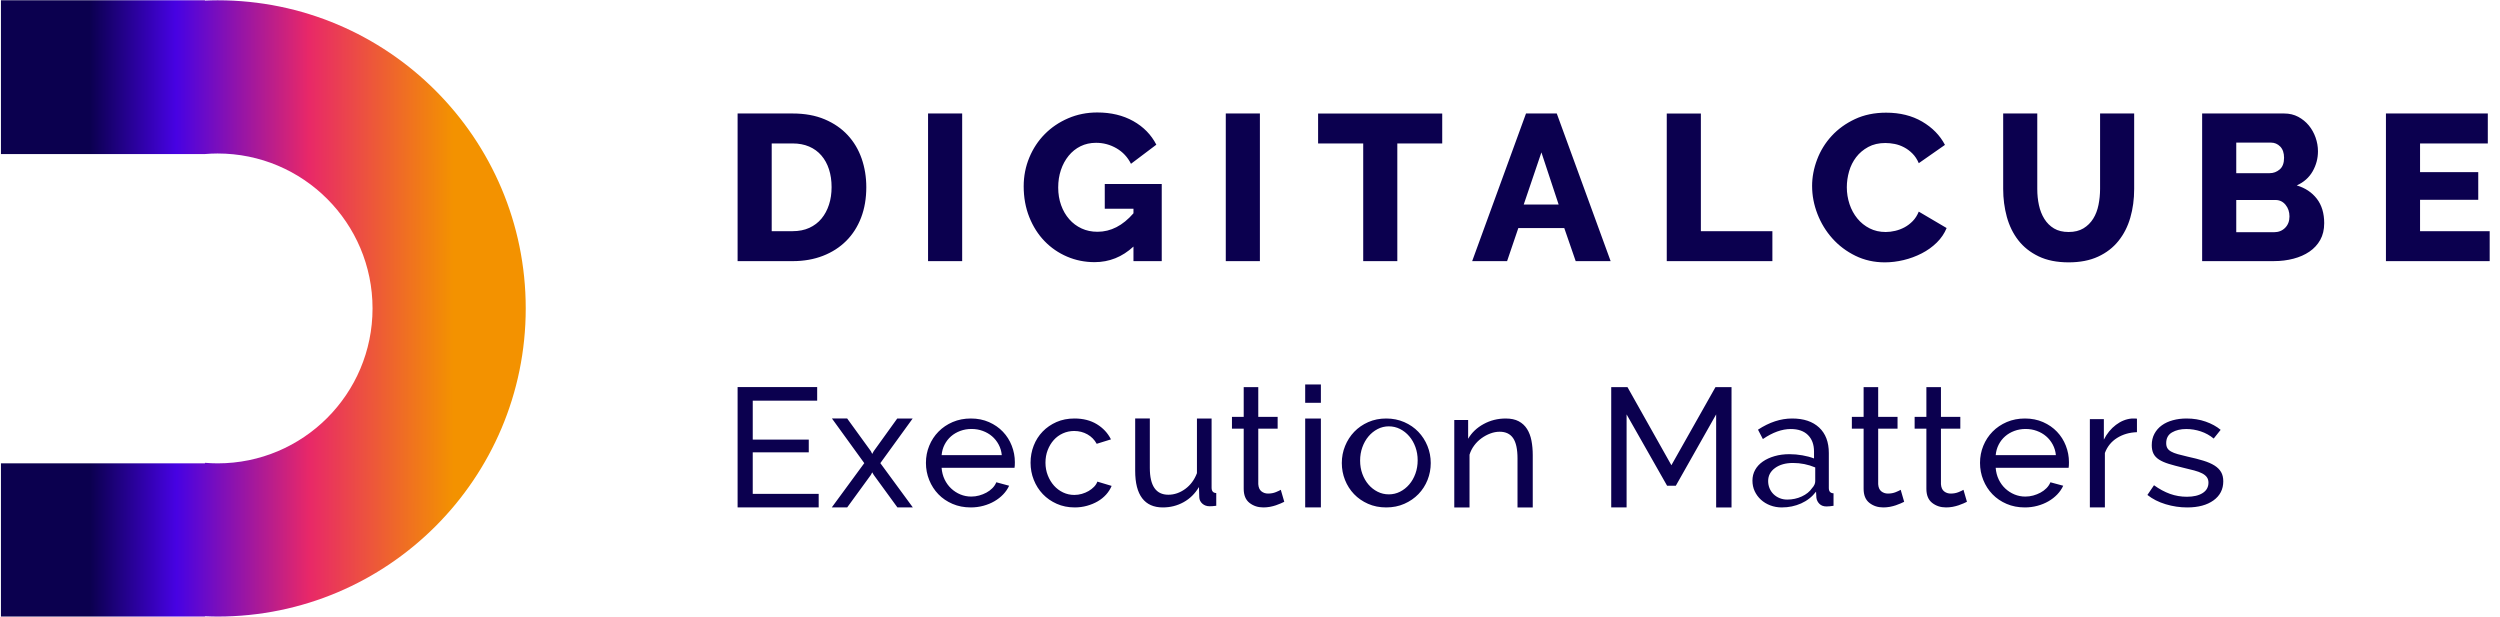
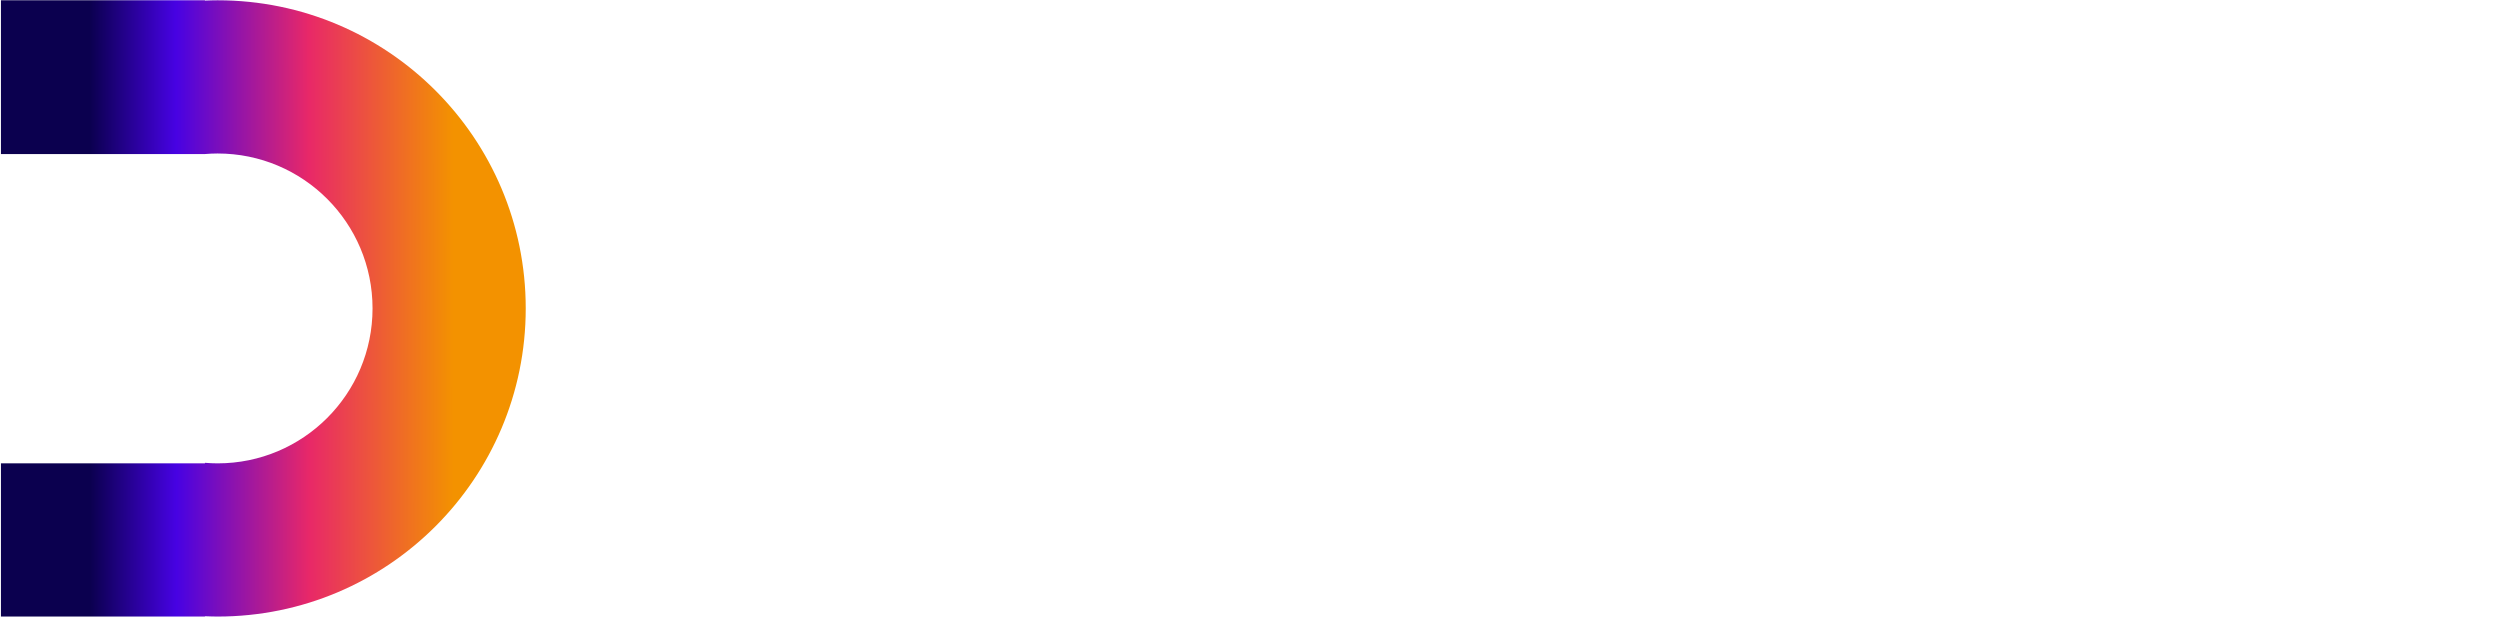
<svg xmlns="http://www.w3.org/2000/svg" width="243" height="60" viewBox="0 0 243 60">
  <defs>
    <linearGradient id="fievpenmya" x1="16.954%" x2="86.26%" y1="50.107%" y2="50%">
      <stop offset="0%" stop-color="#0B004F" />
      <stop offset="23.717%" stop-color="#4702E3" />
      <stop offset="60.257%" stop-color="#E82868" />
      <stop offset="100%" stop-color="#F39200" />
    </linearGradient>
  </defs>
  <g fill="none">
    <path fill="url(#fievpenmya)" d="M19.921.06V.028H.091v14.945h19.83c.406-.033.815-.054 1.229-.054 8.318 0 15.061 6.741 15.061 15.06 0 8.318-6.743 15.06-15.061 15.06-.414 0-.823-.021-1.229-.054v.054H.091v14.89h19.83v-.031c.409.016.816.031 1.229.031 16.542 0 29.951-13.41 29.951-29.95S37.691.028 21.15.028c-.413 0-.82.014-1.229.03z" />
    <g fill="#0B004F">
-       <path d="M9.135 7.254c0-.633-.083-1.208-.253-1.727-.168-.52-.413-.967-.737-1.344-.323-.377-.72-.667-1.192-.87-.472-.202-1.004-.302-1.597-.302H3.315v8.527h2.04c.607 0 1.145-.107 1.617-.322.471-.216.866-.516 1.183-.9.316-.384.56-.835.727-1.354.17-.518.253-1.087.253-1.708zM0 14.45V.099h5.356C6.542.1 7.58.29 8.469.668c.888.377 1.633.888 2.232 1.535.6.647 1.05 1.404 1.354 2.274.302.869.454 1.795.454 2.778 0 1.092-.167 2.079-.504 2.961-.337.882-.818 1.636-1.445 2.263-.626.627-1.382 1.112-2.263 1.455-.883.344-1.863.516-2.941.516H0zM18.512 14.448L21.828 14.448 21.828.1 18.512.1zM38.478 13.034c-1.092 1.01-2.352 1.515-3.78 1.515-.943 0-1.833-.178-2.668-.535-.835-.357-1.565-.859-2.192-1.506-.627-.646-1.121-1.425-1.485-2.334-.363-.909-.546-1.909-.546-3 0-.984.183-1.914.546-2.789.364-.876.865-1.637 1.506-2.284.64-.647 1.397-1.158 2.273-1.536C33.008.188 33.951 0 34.962 0c1.333 0 2.498.28 3.495.837.998.56 1.745 1.325 2.244 2.295L38.236 4.99c-.323-.647-.792-1.149-1.404-1.506-.614-.356-1.278-.535-1.99-.535-.555 0-1.056.111-1.508.333-.451.222-.837.533-1.16.93-.324.398-.574.86-.75 1.384-.175.526-.262 1.091-.262 1.698 0 .62.094 1.192.283 1.717.188.525.451.98.789 1.364.335.385.737.685 1.202.9.465.216.98.322 1.546.322 1.293 0 2.458-.599 3.496-1.797v-.445h-2.79V6.95h5.538v7.497h-2.748v-1.414zM47.451 14.448L50.767 14.448 50.767.1 47.451.1zM68.489 3.01L64.124 3.01 64.124 14.448 60.809 14.448 60.809 3.01 56.424 3.01 56.424.101 68.489.101zM79.806 8.952L78.13 3.88 76.41 8.952h3.395zM76.633.1h2.99l5.236 14.349h-3.397l-1.11-3.213h-4.466l-1.092 3.213H71.4L76.633.099zM90.314 14.448L90.314.101 93.63.101 93.63 11.539 100.581 11.539 100.581 14.448zM104.441 7.153c0-.861.162-1.721.486-2.576.323-.856.794-1.62 1.414-2.294.619-.673 1.374-1.219 2.263-1.636.888-.417 1.9-.627 3.031-.627 1.346 0 2.516.29 3.506.869.99.58 1.728 1.334 2.214 2.263L114.81 4.93c-.161-.378-.367-.691-.618-.94-.248-.25-.521-.452-.817-.606-.296-.156-.6-.263-.91-.324-.31-.061-.613-.091-.91-.091-.632 0-1.184.129-1.655.384-.473.257-.864.586-1.174.99-.31.405-.539.862-.687 1.374-.148.513-.223 1.032-.223 1.557 0 .565.09 1.11.263 1.636.176.526.428.99.759 1.395.33.404.727.723 1.192.959.465.237.987.355 1.566.355.296 0 .603-.038.919-.112.317-.074.62-.188.91-.343.29-.156.555-.358.799-.607.242-.248.437-.555.586-.919l2.708 1.596c-.215.525-.536.998-.96 1.415-.425.418-.913.767-1.466 1.05-.553.284-1.138.5-1.757.648-.62.148-1.228.222-1.82.222-1.037 0-1.99-.212-2.86-.637-.868-.424-1.616-.987-2.243-1.688-.627-.7-1.11-1.495-1.454-2.384-.344-.889-.516-1.791-.516-2.708m24.938 4.466c.565 0 1.044-.118 1.435-.353.39-.236.707-.55.95-.94.243-.39.413-.84.515-1.344.101-.506.153-1.02.153-1.546V.1h3.313v7.335c0 .996-.124 1.927-.375 2.79-.248.862-.633 1.615-1.152 2.262-.518.647-1.178 1.156-1.98 1.526-.8.37-1.755.556-2.86.556-1.144 0-2.12-.195-2.929-.587-.809-.39-1.465-.912-1.97-1.565-.506-.653-.876-1.412-1.113-2.274-.234-.862-.353-1.764-.353-2.708V.1h3.314v7.335c0 .553.053 1.078.162 1.576.108.499.284.944.526 1.333.243.392.556.701.939.93.384.23.86.344 1.425.344m21.462-1.515c0-.444-.128-.822-.384-1.132-.256-.31-.58-.464-.97-.464h-3.819v3.131h3.678c.43 0 .789-.141 1.07-.423.284-.284.425-.654.425-1.112zm-5.173-7.175V5.9h3.253c.364 0 .687-.121.97-.363.284-.242.424-.62.424-1.132 0-.472-.125-.835-.373-1.092-.25-.255-.55-.384-.9-.384h-3.374zm8.548 7.841c0 .62-.128 1.16-.384 1.618-.256.457-.607.838-1.05 1.14-.446.304-.965.533-1.556.687-.593.156-1.22.234-1.88.234h-6.994V.1h7.985c.497 0 .949.108 1.354.322.403.217.746.495 1.03.839.283.345.5.734.656 1.172.154.439.233.886.233 1.345 0 .686-.172 1.334-.515 1.94-.345.605-.86 1.064-1.547 1.373.822.244 1.472.675 1.95 1.294.48.62.718 1.414.718 2.384zM170.302 11.538L170.302 14.448 160.218 14.448 160.218.1 170.12.1 170.12 3.01 163.534 3.01 163.534 5.799 169.191 5.799 169.191 8.487 163.534 8.487 163.534 11.538zM7.881 38.39v-1.318h-6.41v-4.035h5.446V31.8H1.472v-3.788h6.262v-1.318H0V38.39h7.881zm2.77 0l2.305-3.163.13-.248.144.248 2.305 3.163h1.499l-3.16-4.306 3.144-4.338h-1.5l-2.288 3.18-.145.264-.129-.265-2.305-3.18H9.17l3.143 4.34-3.16 4.305h1.5zm12.009 0c.426 0 .835-.053 1.228-.16.393-.106.75-.253 1.072-.44.322-.186.606-.407.851-.662.246-.256.44-.538.582-.847l-1.245-.336c-.087.213-.215.405-.384.575-.17.17-.363.315-.582.432-.218.117-.453.21-.704.28-.25.069-.507.103-.769.103-.371 0-.723-.069-1.056-.207-.333-.139-.63-.33-.892-.576-.262-.245-.475-.538-.639-.878-.163-.341-.262-.72-.294-1.135h7.088c.011-.053.02-.128.025-.224.005-.095.008-.202.008-.32 0-.553-.1-1.088-.303-1.605-.202-.517-.488-.97-.86-1.358-.37-.389-.82-.7-1.35-.935-.53-.234-1.116-.351-1.76-.351-.644 0-1.233.114-1.768.343-.535.23-.996.54-1.383.935-.388.394-.688.852-.9 1.374-.214.522-.32 1.076-.32 1.662 0 .586.106 1.142.32 1.67.212.527.51.987.892 1.382.382.394.84.705 1.375.934.535.23 1.124.344 1.768.344zm3.018-5.085h-5.847c.033-.371.129-.712.289-1.023.16-.31.368-.58.627-.805.26-.225.56-.4.9-.526.342-.126.705-.188 1.09-.188.386 0 .75.062 1.09.188.342.125.642.298.901.519.259.22.474.489.644.805.171.316.273.659.306 1.03zm7.084 5.085c.419 0 .82-.053 1.2-.16.382-.106.728-.25 1.04-.431.312-.181.583-.4.814-.655.231-.256.411-.538.54-.847l-1.386-.416c-.065.181-.172.35-.323.504-.15.154-.325.29-.523.407-.2.117-.42.21-.661.28-.242.069-.486.104-.733.104-.387 0-.75-.08-1.088-.24-.339-.16-.634-.381-.887-.663-.252-.283-.454-.615-.604-.999-.15-.383-.226-.793-.226-1.23 0-.448.073-.858.218-1.23.145-.373.34-.698.588-.975.247-.277.543-.493.886-.647.344-.155.71-.232 1.096-.232.473 0 .903.11 1.29.328.387.218.687.524.902.918l1.386-.431c-.311-.618-.77-1.11-1.378-1.478-.607-.367-1.33-.551-2.167-.551-.645 0-1.228.114-1.75.343-.52.23-.969.538-1.345.927s-.666.844-.87 1.366c-.204.522-.306 1.076-.306 1.662 0 .586.104 1.142.314 1.67.21.527.502.987.878 1.382.376.394.828.708 1.354.942.527.235 1.107.352 1.74.352zm8.569 0c.733 0 1.407-.17 2.022-.512.615-.341 1.112-.831 1.49-1.47l.032.99c.01.25.11.458.3.626.188.168.423.252.703.252.086 0 .175-.003.267-.008.092-.005.219-.019.38-.04v-1.236c-.302-.01-.453-.184-.453-.52v-6.726h-1.424v5.313c-.248.65-.628 1.162-1.14 1.535-.513.374-1.06.561-1.643.561-1.198 0-1.797-.867-1.797-2.6v-4.81h-1.424v5.086c0 1.181.227 2.07.68 2.665.453.596 1.122.894 2.007.894zm9.761 0c.225 0 .443-.02.652-.058.209-.04.402-.09.579-.15.177-.061.335-.122.475-.183.14-.061.252-.114.338-.158l-.338-1.165c-.086.056-.244.13-.475.225-.23.094-.485.141-.764.141-.247 0-.462-.072-.644-.216-.182-.144-.284-.377-.306-.699v-5.39h1.883V29.59h-1.883v-2.895h-1.416v2.895h-1.142v1.147h1.142v5.84c0 .62.188 1.078.563 1.372.376.294.821.44 1.336.44zm5.603-10.17v-1.78h-1.526v1.78h1.526zm0 10.17v-8.644h-1.526v8.644h1.526zm6.348 0c.645 0 1.233-.117 1.763-.352.53-.234.987-.548 1.37-.942.382-.395.677-.853.885-1.374.208-.522.312-1.071.312-1.646 0-.586-.107-1.14-.32-1.662-.213-.522-.508-.98-.886-1.374-.377-.394-.833-.708-1.37-.943-.535-.234-1.12-.351-1.754-.351-.635 0-1.217.117-1.747.351-.53.235-.984.549-1.362.943-.377.394-.672.852-.885 1.374-.214.522-.32 1.076-.32 1.662 0 .575.104 1.124.311 1.646.208.521.5.98.878 1.374.377.394.831.708 1.361.942.53.235 1.118.352 1.764.352zm.254-1.271c-.387 0-.75-.085-1.088-.255-.338-.17-.634-.402-.887-.697-.252-.294-.45-.64-.596-1.037-.145-.396-.218-.826-.218-1.291 0-.464.073-.898.218-1.3.145-.402.344-.753.596-1.053.253-.3.549-.539.887-.714.339-.176.701-.264 1.088-.264.387 0 .75.085 1.088.255.339.17.637.405.895.706.258.3.459.651.604 1.053.145.402.218.83.218 1.283 0 .465-.073.898-.218 1.3-.145.402-.346.753-.604 1.054-.258.3-.556.535-.895.705-.338.17-.701.255-1.088.255zm7.846 1.27v-5.127c.1-.326.252-.624.454-.895.202-.272.438-.505.707-.7.27-.196.556-.35.86-.464.302-.114.605-.171.908-.171.584 0 1.019.206 1.305.618.286.413.43 1.075.43 1.986v4.754h1.481v-5.08c0-.51-.042-.981-.126-1.415-.084-.435-.227-.812-.43-1.132-.202-.32-.47-.57-.808-.749-.336-.179-.757-.268-1.262-.268-.775 0-1.49.179-2.147.537-.657.358-1.16.836-1.507 1.433v-1.824h-1.347v8.498h1.482zm15.267 0v-9.042l3.937 6.934h.848l3.92-6.934v9.043h1.495V26.695H95.05l-4.286 7.593-4.27-7.593h-1.578V38.39h1.495zm15.096 0c.665 0 1.289-.13 1.872-.39.583-.262 1.065-.642 1.447-1.143l.033.591c.032.234.133.434.302.6.169.164.395.247.679.247.109 0 .212-.005.31-.016.098-.01.224-.027.376-.048v-1.214c-.305-.01-.457-.181-.457-.512v-3.403c0-1.065-.314-1.89-.94-2.476-.627-.586-1.502-.88-2.625-.88-1.112 0-2.218.363-3.32 1.087l.475.911c.948-.65 1.853-.975 2.714-.975.72 0 1.276.195 1.668.584.392.388.589.924.589 1.605v.671c-.327-.127-.703-.229-1.129-.303-.425-.075-.844-.112-1.259-.112-.523 0-1.005.064-1.447.192-.441.128-.823.303-1.144.527-.322.224-.57.493-.744.807-.175.314-.262.663-.262 1.046 0 .373.074.717.22 1.031.148.314.35.589.606.823.256.234.558.418.907.551.35.133.725.2 1.129.2zm.513-.762c-.26 0-.503-.046-.73-.139-.227-.092-.424-.22-.592-.382-.168-.162-.298-.353-.39-.573-.092-.22-.138-.457-.138-.712 0-.52.225-.943.674-1.267.449-.324 1.03-.486 1.744-.486.747 0 1.466.144 2.159.434v1.337c0 .231-.103.457-.309.677-.227.336-.56.605-.998.807-.438.203-.911.304-1.42.304zm9.327.763c.226 0 .443-.02.652-.058.21-.04.402-.09.58-.15.176-.061.334-.122.474-.183.14-.061.252-.114.338-.158l-.338-1.165c-.086.056-.244.13-.475.225-.23.094-.485.141-.764.141-.247 0-.461-.072-.644-.216-.182-.144-.284-.377-.305-.699v-5.39h1.882V29.59h-1.882v-2.895h-1.416v2.895h-1.143v1.147h1.143v5.84c0 .62.187 1.078.563 1.372.375.294.82.44 1.335.44zm6.102 0c.225 0 .442-.02.652-.058.209-.04.402-.09.579-.15.177-.061.335-.122.475-.183.14-.061.252-.114.338-.158l-.338-1.165c-.086.056-.244.13-.475.225-.23.094-.485.141-.764.141-.247 0-.462-.072-.644-.216-.182-.144-.284-.377-.306-.699v-5.39h1.883V29.59h-1.883v-2.895h-1.416v2.895h-1.142v1.147h1.142v5.84c0 .62.188 1.078.563 1.372.376.294.821.44 1.336.44zm7.67 0c.425 0 .834-.053 1.227-.16.393-.106.75-.253 1.073-.44.322-.186.605-.407.851-.662.246-.256.44-.538.581-.847l-1.244-.336c-.087.213-.216.405-.385.575-.169.17-.363.315-.581.432-.218.117-.453.21-.704.28-.251.069-.507.103-.77.103-.37 0-.722-.069-1.055-.207-.333-.139-.63-.33-.893-.576-.262-.245-.474-.538-.638-.878-.164-.341-.262-.72-.295-1.135h7.089c.011-.053.02-.128.025-.224.005-.095.008-.202.008-.32 0-.553-.101-1.088-.303-1.605-.202-.517-.489-.97-.86-1.358-.37-.389-.82-.7-1.35-.935-.53-.234-1.116-.351-1.76-.351-.644 0-1.233.114-1.768.343-.535.23-.996.54-1.384.935-.387.394-.687.852-.9 1.374-.213.522-.32 1.076-.32 1.662 0 .586.107 1.142.32 1.67.213.527.51.987.892 1.382.382.394.84.705 1.375.934.535.23 1.125.344 1.768.344zm3.018-5.085h-5.848c.033-.371.13-.712.29-1.023.159-.31.368-.58.627-.805.259-.225.559-.4.9-.526.342-.126.705-.188 1.09-.188.386 0 .75.062 1.09.188.342.125.642.298.9.519.26.22.474.489.645.805.17.316.273.659.306 1.03zm4.764 5.085v-5.292c.232-.624.627-1.112 1.185-1.462.559-.351 1.202-.537 1.932-.56v-1.314c-.055-.01-.122-.016-.199-.016h-.282c-.553.044-1.072.249-1.558.616-.487.367-.88.846-1.178 1.438v-1.989h-1.36v8.579h1.46zm8.006 0c1.071 0 1.922-.23 2.554-.687.631-.458.947-1.076.947-1.854 0-.351-.07-.65-.212-.894-.14-.245-.355-.458-.642-.64-.288-.18-.648-.338-1.082-.47-.434-.134-.945-.265-1.53-.392-.373-.086-.691-.165-.956-.24-.265-.075-.482-.16-.651-.256-.17-.096-.29-.207-.364-.335-.073-.128-.11-.288-.11-.48 0-.479.189-.828.567-1.046.377-.218.837-.328 1.378-.328.485 0 .958.078 1.42.232.463.154.88.386 1.252.695l.676-.847c-.394-.33-.88-.596-1.454-.799-.575-.202-1.195-.303-1.86-.303-.474 0-.916.056-1.328.168-.411.111-.77.276-1.074.495-.304.218-.543.49-.718.815-.175.325-.262.695-.262 1.11 0 .33.056.607.169.831.112.224.293.415.54.575.249.16.565.299.948.416.383.117.84.24 1.37.367.417.096.783.187 1.099.272.315.085.575.18.778.287.203.107.355.232.456.376.102.144.152.317.152.52 0 .436-.188.774-.566 1.014-.378.24-.888.36-1.53.36-.575 0-1.122-.094-1.64-.28-.52-.187-1.038-.466-1.557-.84l-.642.944c.496.394 1.088.695 1.775.902.688.208 1.387.312 2.097.312z" transform="translate(71.695 10.932)" />
-     </g>
+       </g>
  </g>
</svg>